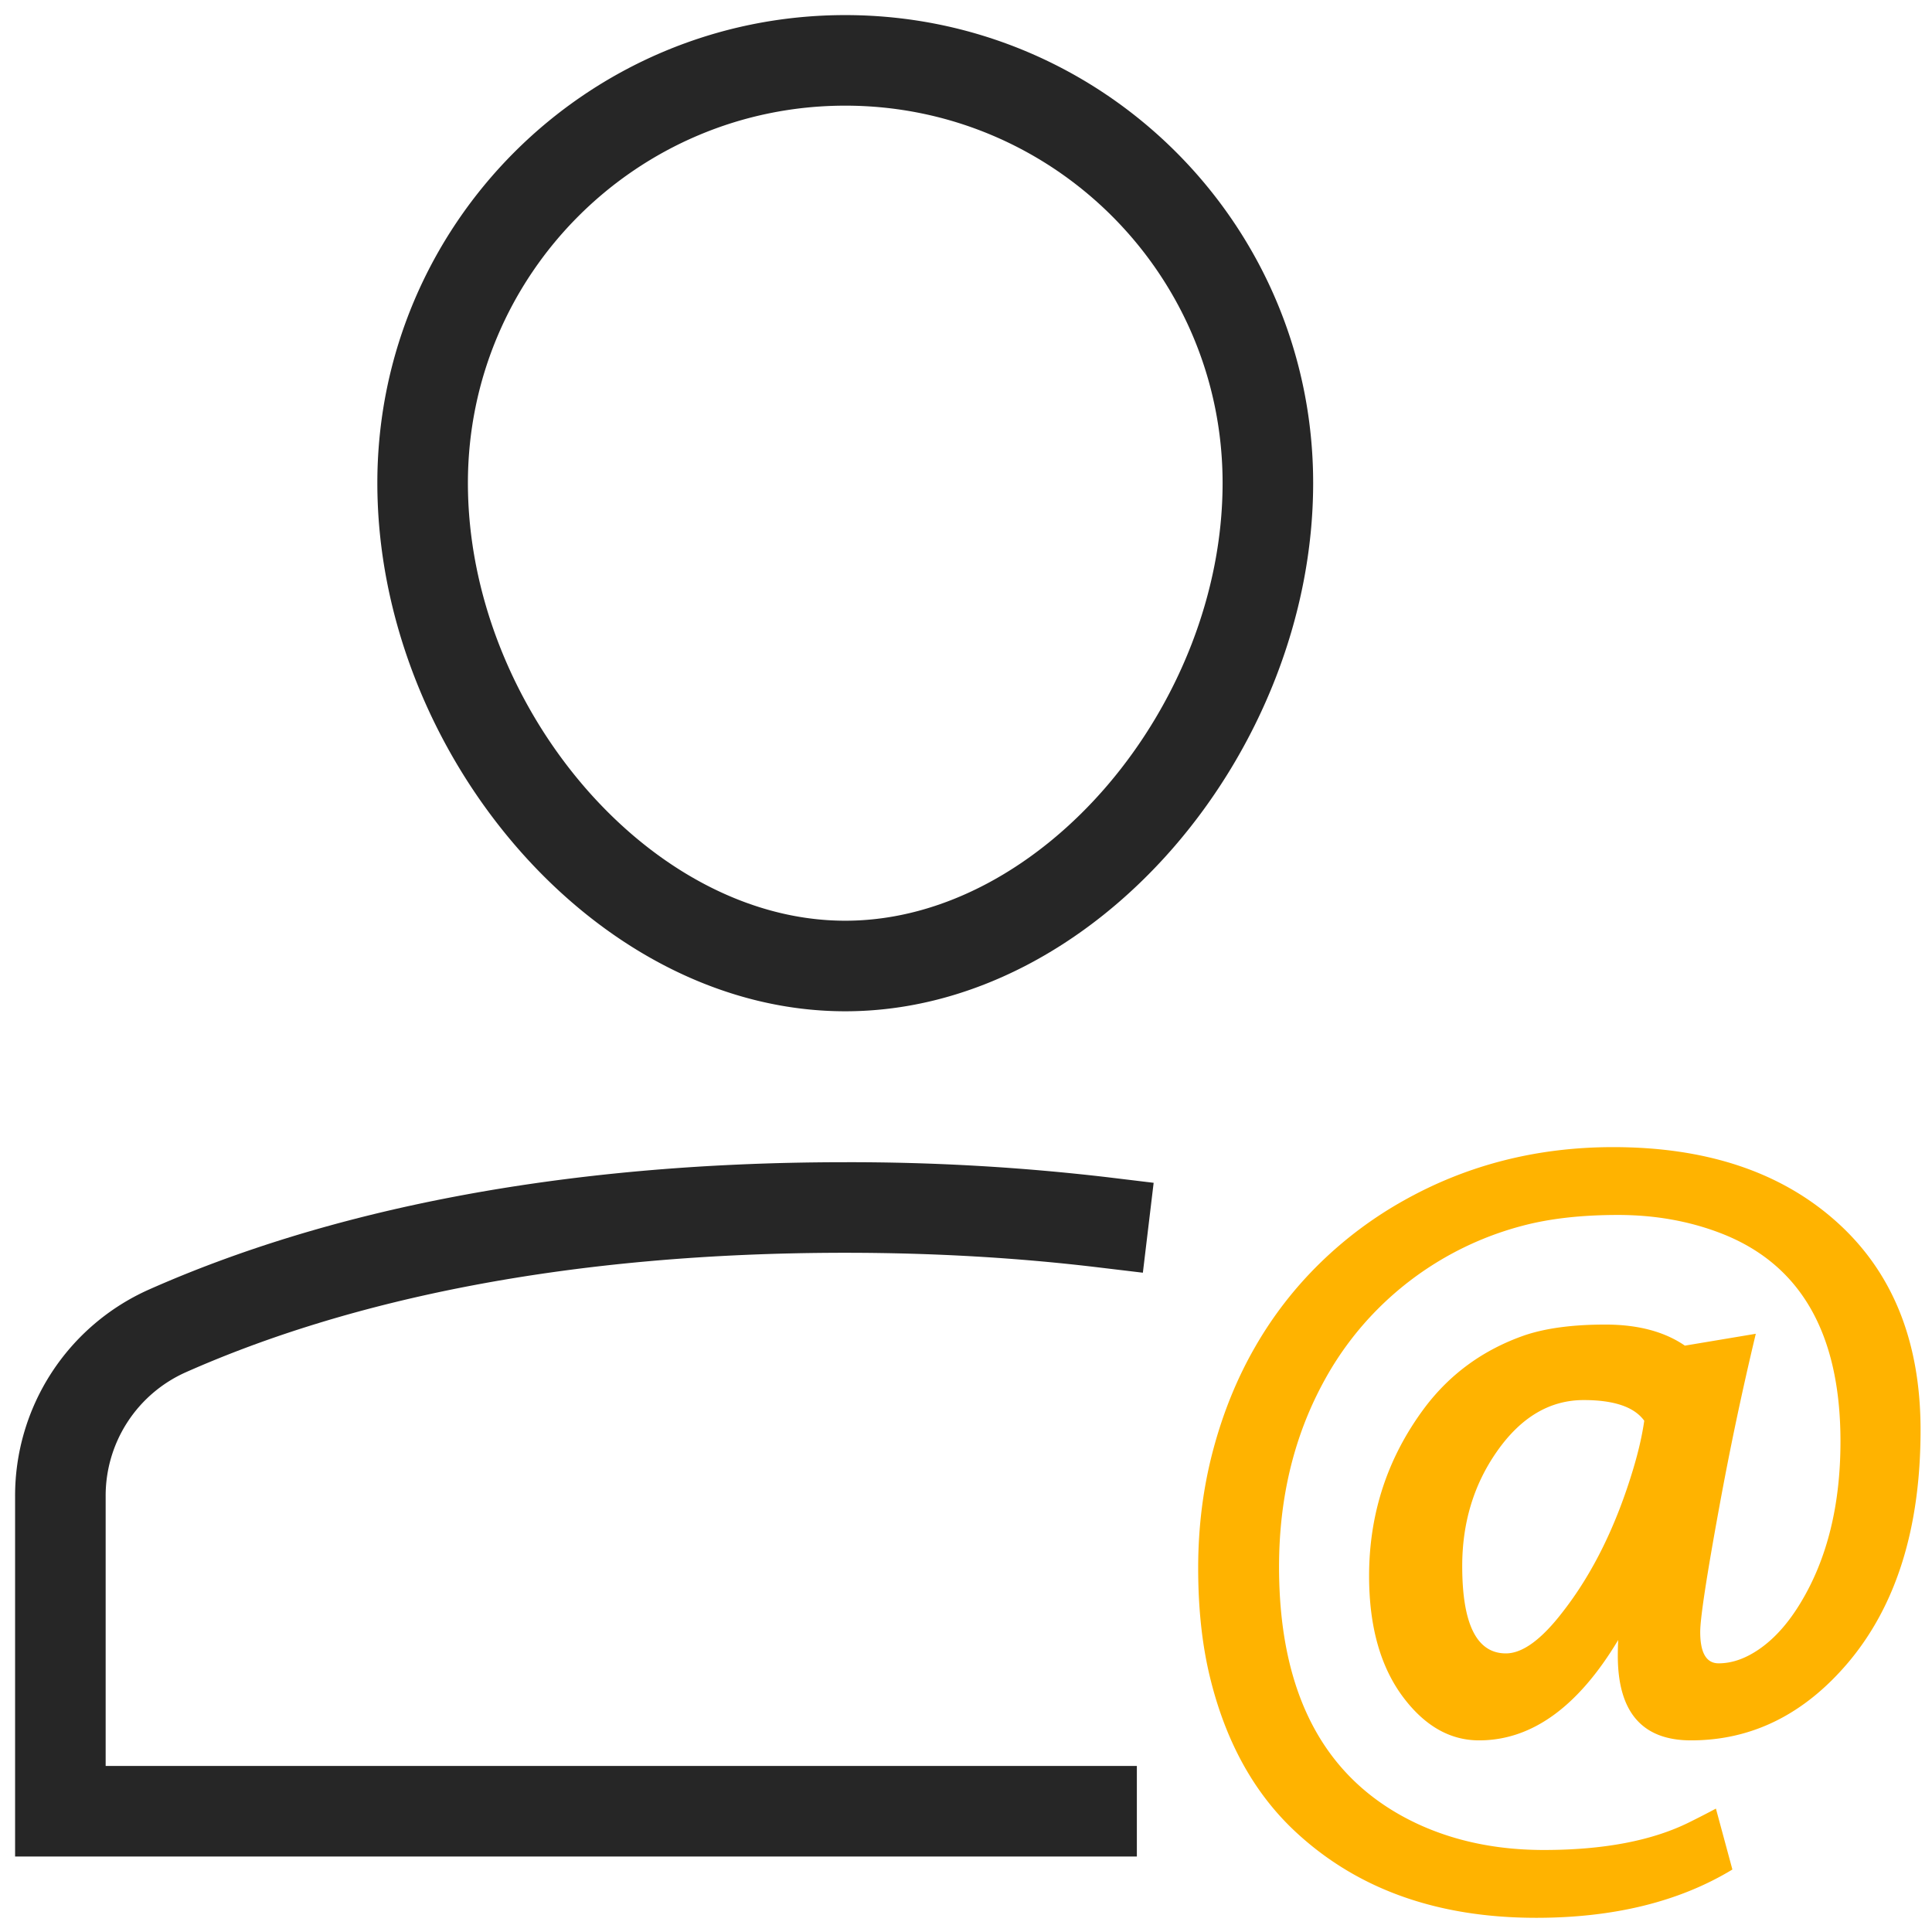
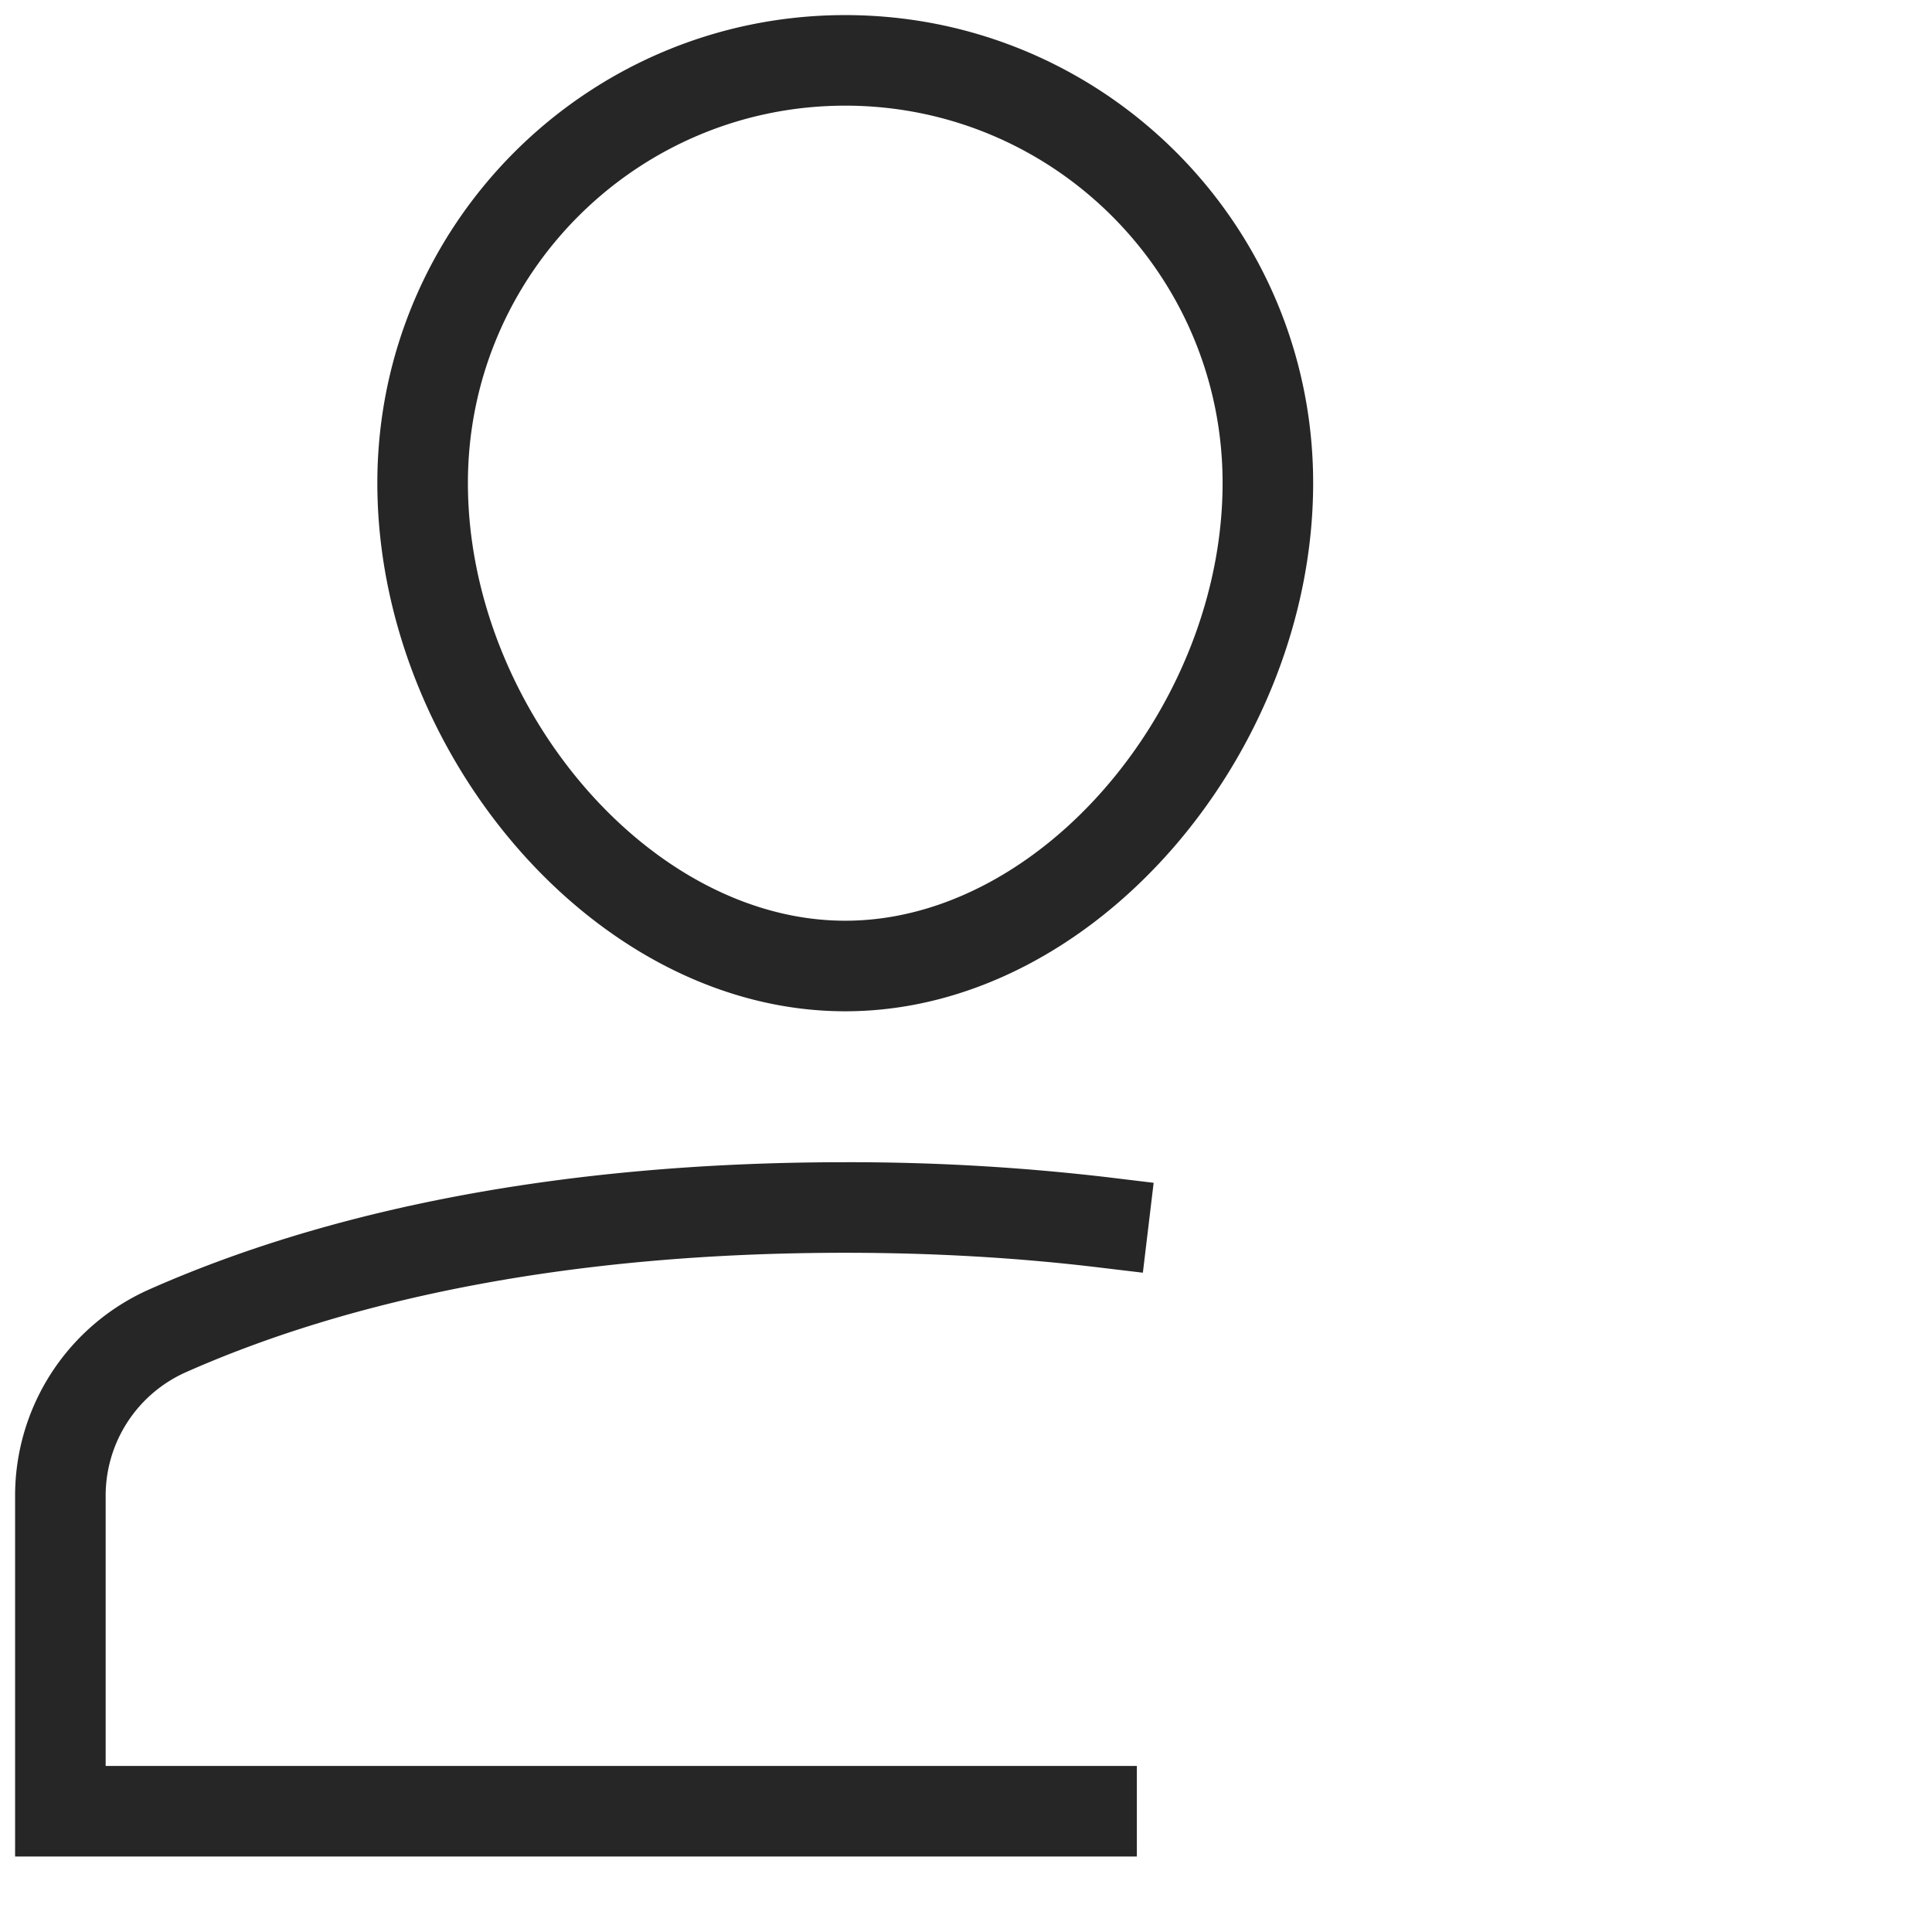
<svg xmlns="http://www.w3.org/2000/svg" viewBox="0 0 64 64">
  <g fill="none" fill-rule="nonzero">
    <path d="M12.5 16C12.5 7.44 19.44.5 28 .5 36.56.5 43.5 7.44 43.5 16c0 8.888-7.192 17.5-15.5 17.5S12.5 24.888 12.5 16Zm3 0c0 7.339 5.98 14.5 12.5 14.5S40.5 23.339 40.5 16c0-6.904-5.596-12.5-12.5-12.5S15.5 9.096 15.5 16ZM3.5 49.567a4.477 4.477 0 0 1 2.655-4.109C11.562 43.06 18.807 41.5 28 41.5c2.952 0 5.74.166 8.37.482l1.489.178.357-2.978-1.489-.18A73.229 73.229 0 0 0 28 38.5c-9.615 0-17.274 1.65-23.061 4.216A7.477 7.477 0 0 0 .5 49.567V61.5h37.16v-3H3.5v-8.933Z" fill="#262626" />
-     <path d="M57.388 61.93c-1.76 1.067-3.927 1.6-6.5 1.6-3.233 0-5.865-.926-7.896-2.78-1.397-1.27-2.362-2.98-2.895-5.129-.27-1.083-.406-2.308-.406-3.675s.165-2.67.495-3.91c.33-1.24.793-2.379 1.39-3.415a12.72 12.72 0 0 1 2.152-2.78 13.154 13.154 0 0 1 2.78-2.076c2.1-1.177 4.41-1.765 6.932-1.765 3.038 0 5.472.796 7.3 2.387 1.92 1.667 2.881 3.994 2.881 6.982 0 3.242-.8 5.81-2.399 7.706-1.456 1.718-3.19 2.577-5.205 2.577-1.617 0-2.425-.935-2.425-2.805 0-.153.004-.326.013-.52-1.329 2.217-2.865 3.325-4.609 3.325-.947 0-1.777-.465-2.488-1.396-.77-1.007-1.155-2.357-1.155-4.05 0-2.074.614-3.931 1.84-5.573.847-1.126 1.952-1.926 3.314-2.4.703-.237 1.593-.355 2.673-.355 1.079 0 1.957.233 2.634.698l2.349-.393a107.57 107.57 0 0 0-1.207 5.725c-.423 2.31-.634 3.695-.634 4.152 0 .694.203 1.04.61 1.04.465 0 .936-.173 1.415-.52.478-.347.912-.842 1.3-1.485.881-1.456 1.321-3.238 1.321-5.345 0-3.589-1.329-5.89-3.986-6.906-1.041-.398-2.169-.597-3.383-.597-1.215 0-2.275.12-3.18.362a10.544 10.544 0 0 0-4.78 2.755 10.44 10.44 0 0 0-1.733 2.304c-1.024 1.837-1.536 3.914-1.536 6.233 0 4.266 1.54 7.11 4.62 8.532 1.236.567 2.62.85 4.152.85 1.989 0 3.601-.309 4.837-.927.322-.16.61-.308.863-.444l.546 2.019Zm-2.92-14.866c-.33-.457-.999-.685-2.006-.685-1.125 0-2.086.571-2.882 1.714-.761 1.092-1.142 2.353-1.142 3.783 0 1.93.482 2.895 1.447 2.895.55 0 1.177-.458 1.88-1.372.998-1.278 1.78-2.869 2.348-4.773.169-.567.287-1.088.355-1.562Z" fill="#FFB300" />
  </g>
</svg>